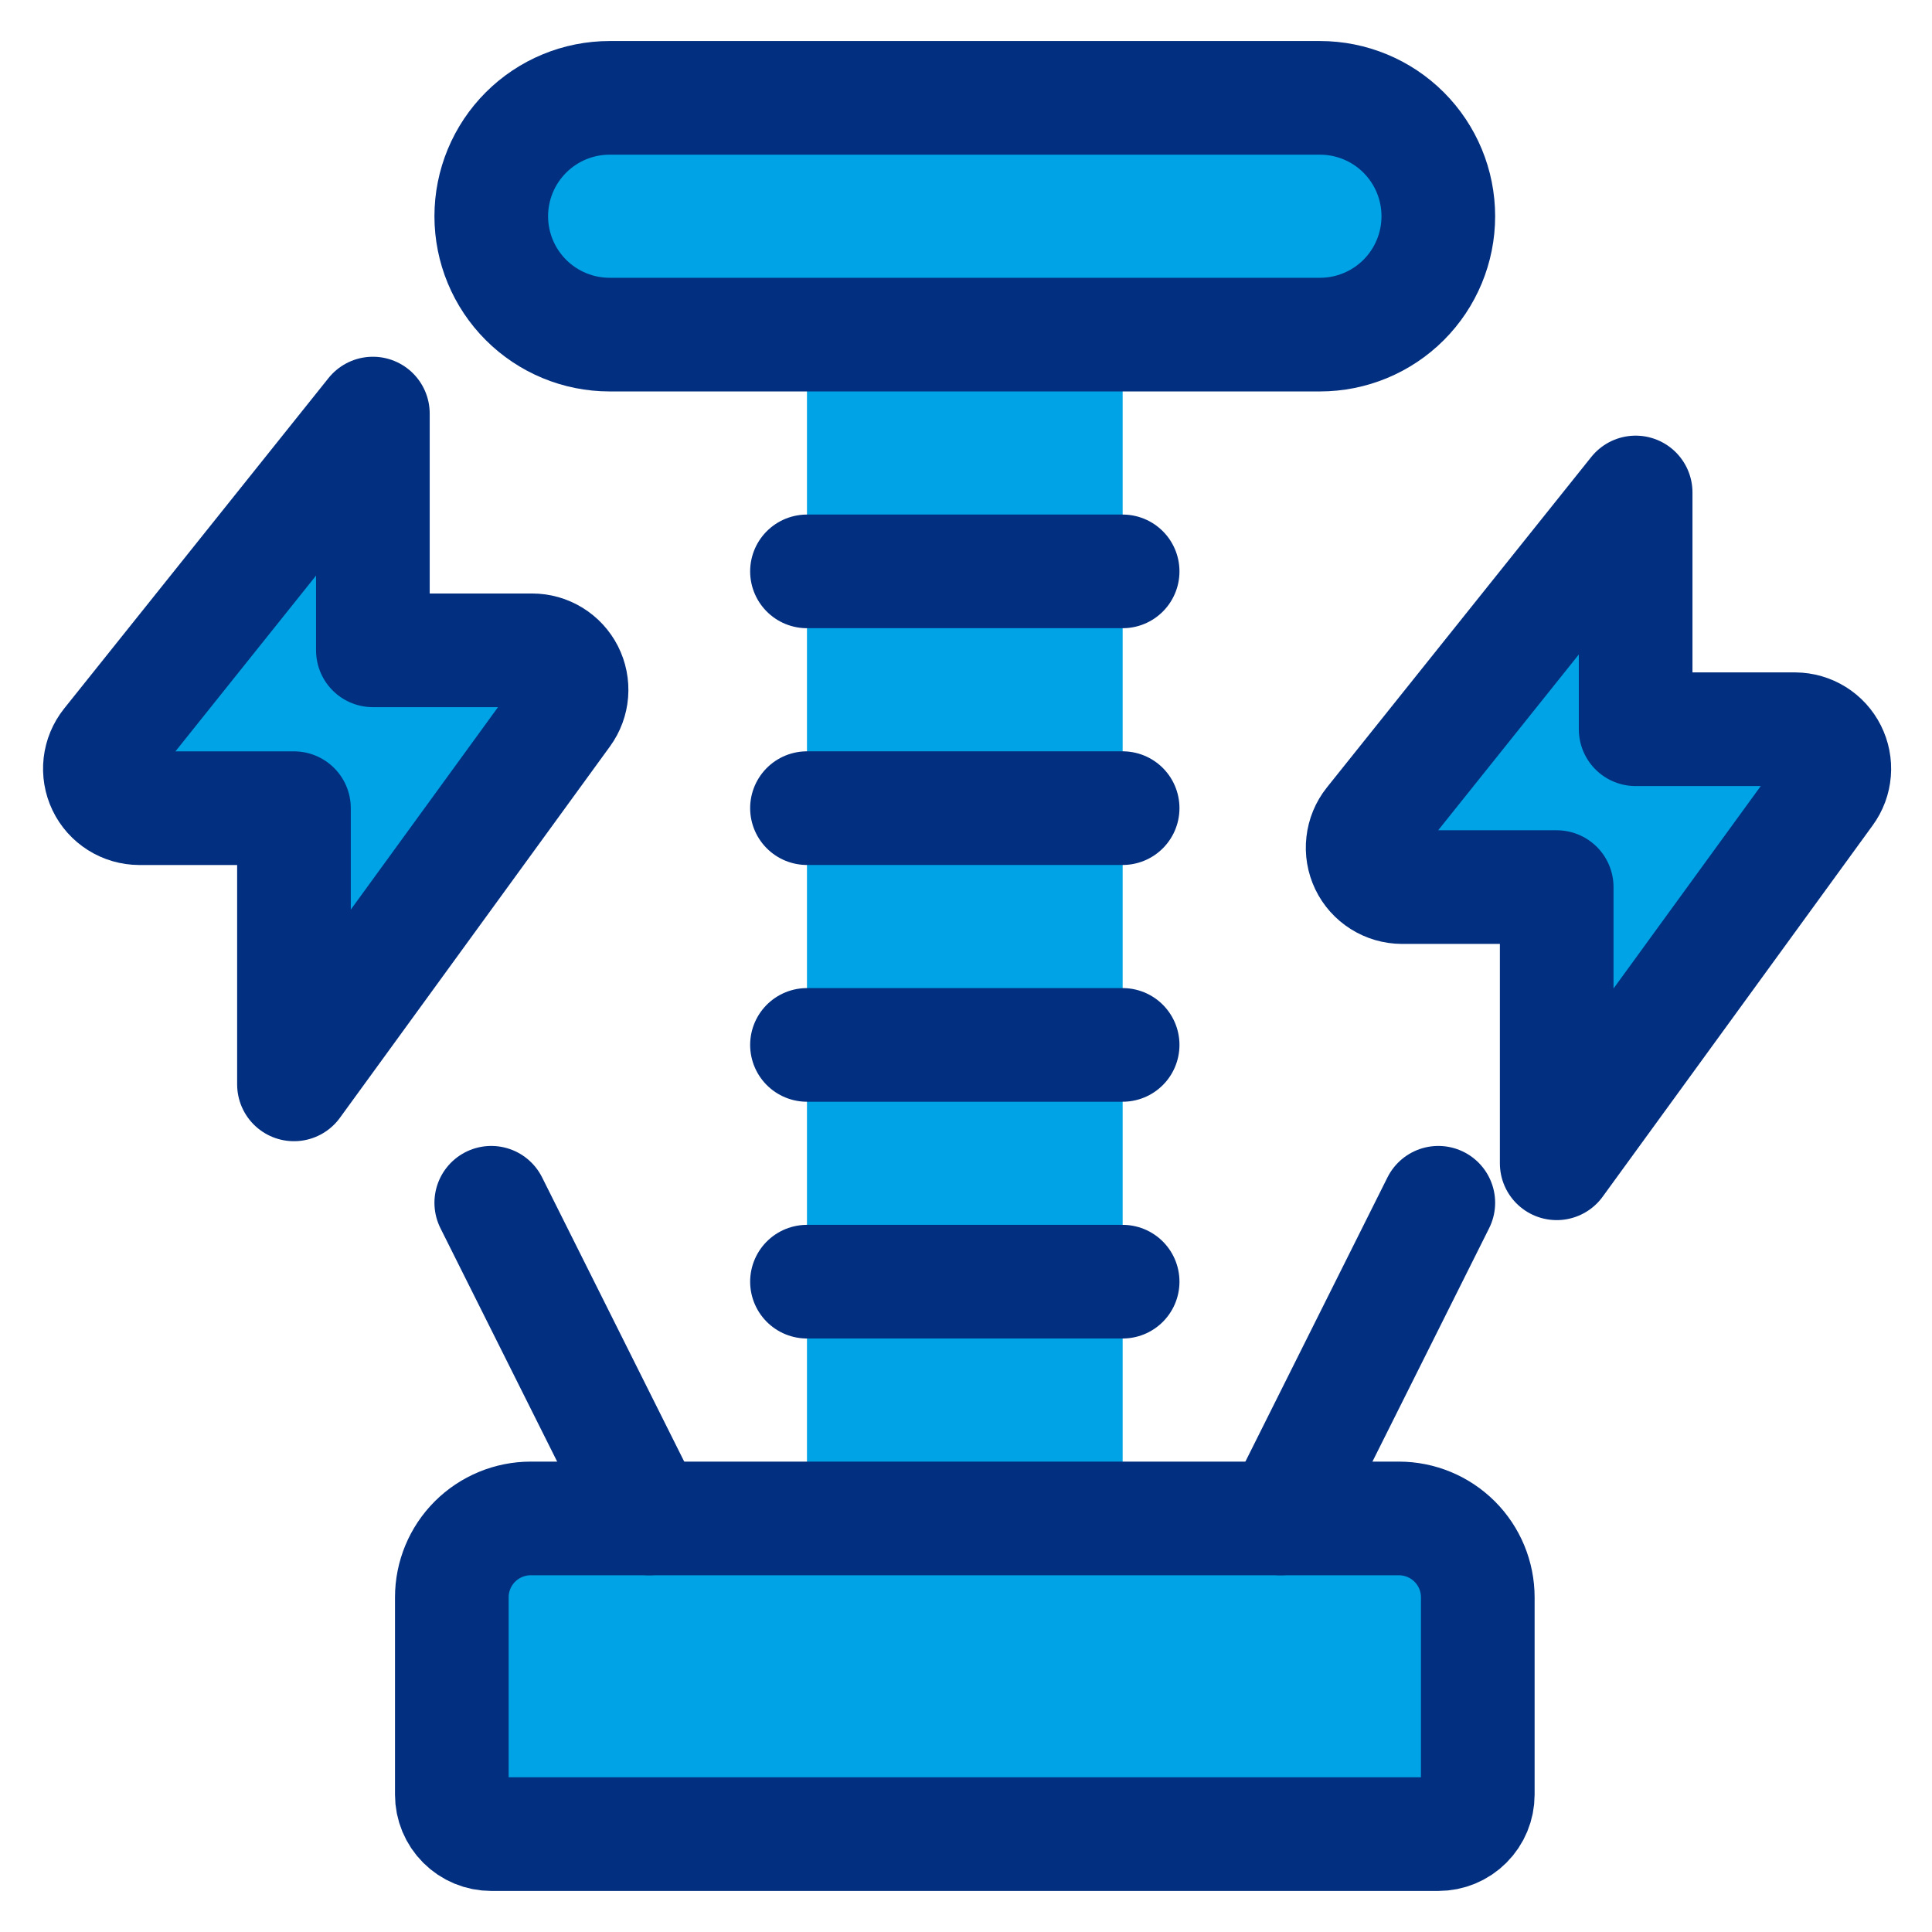
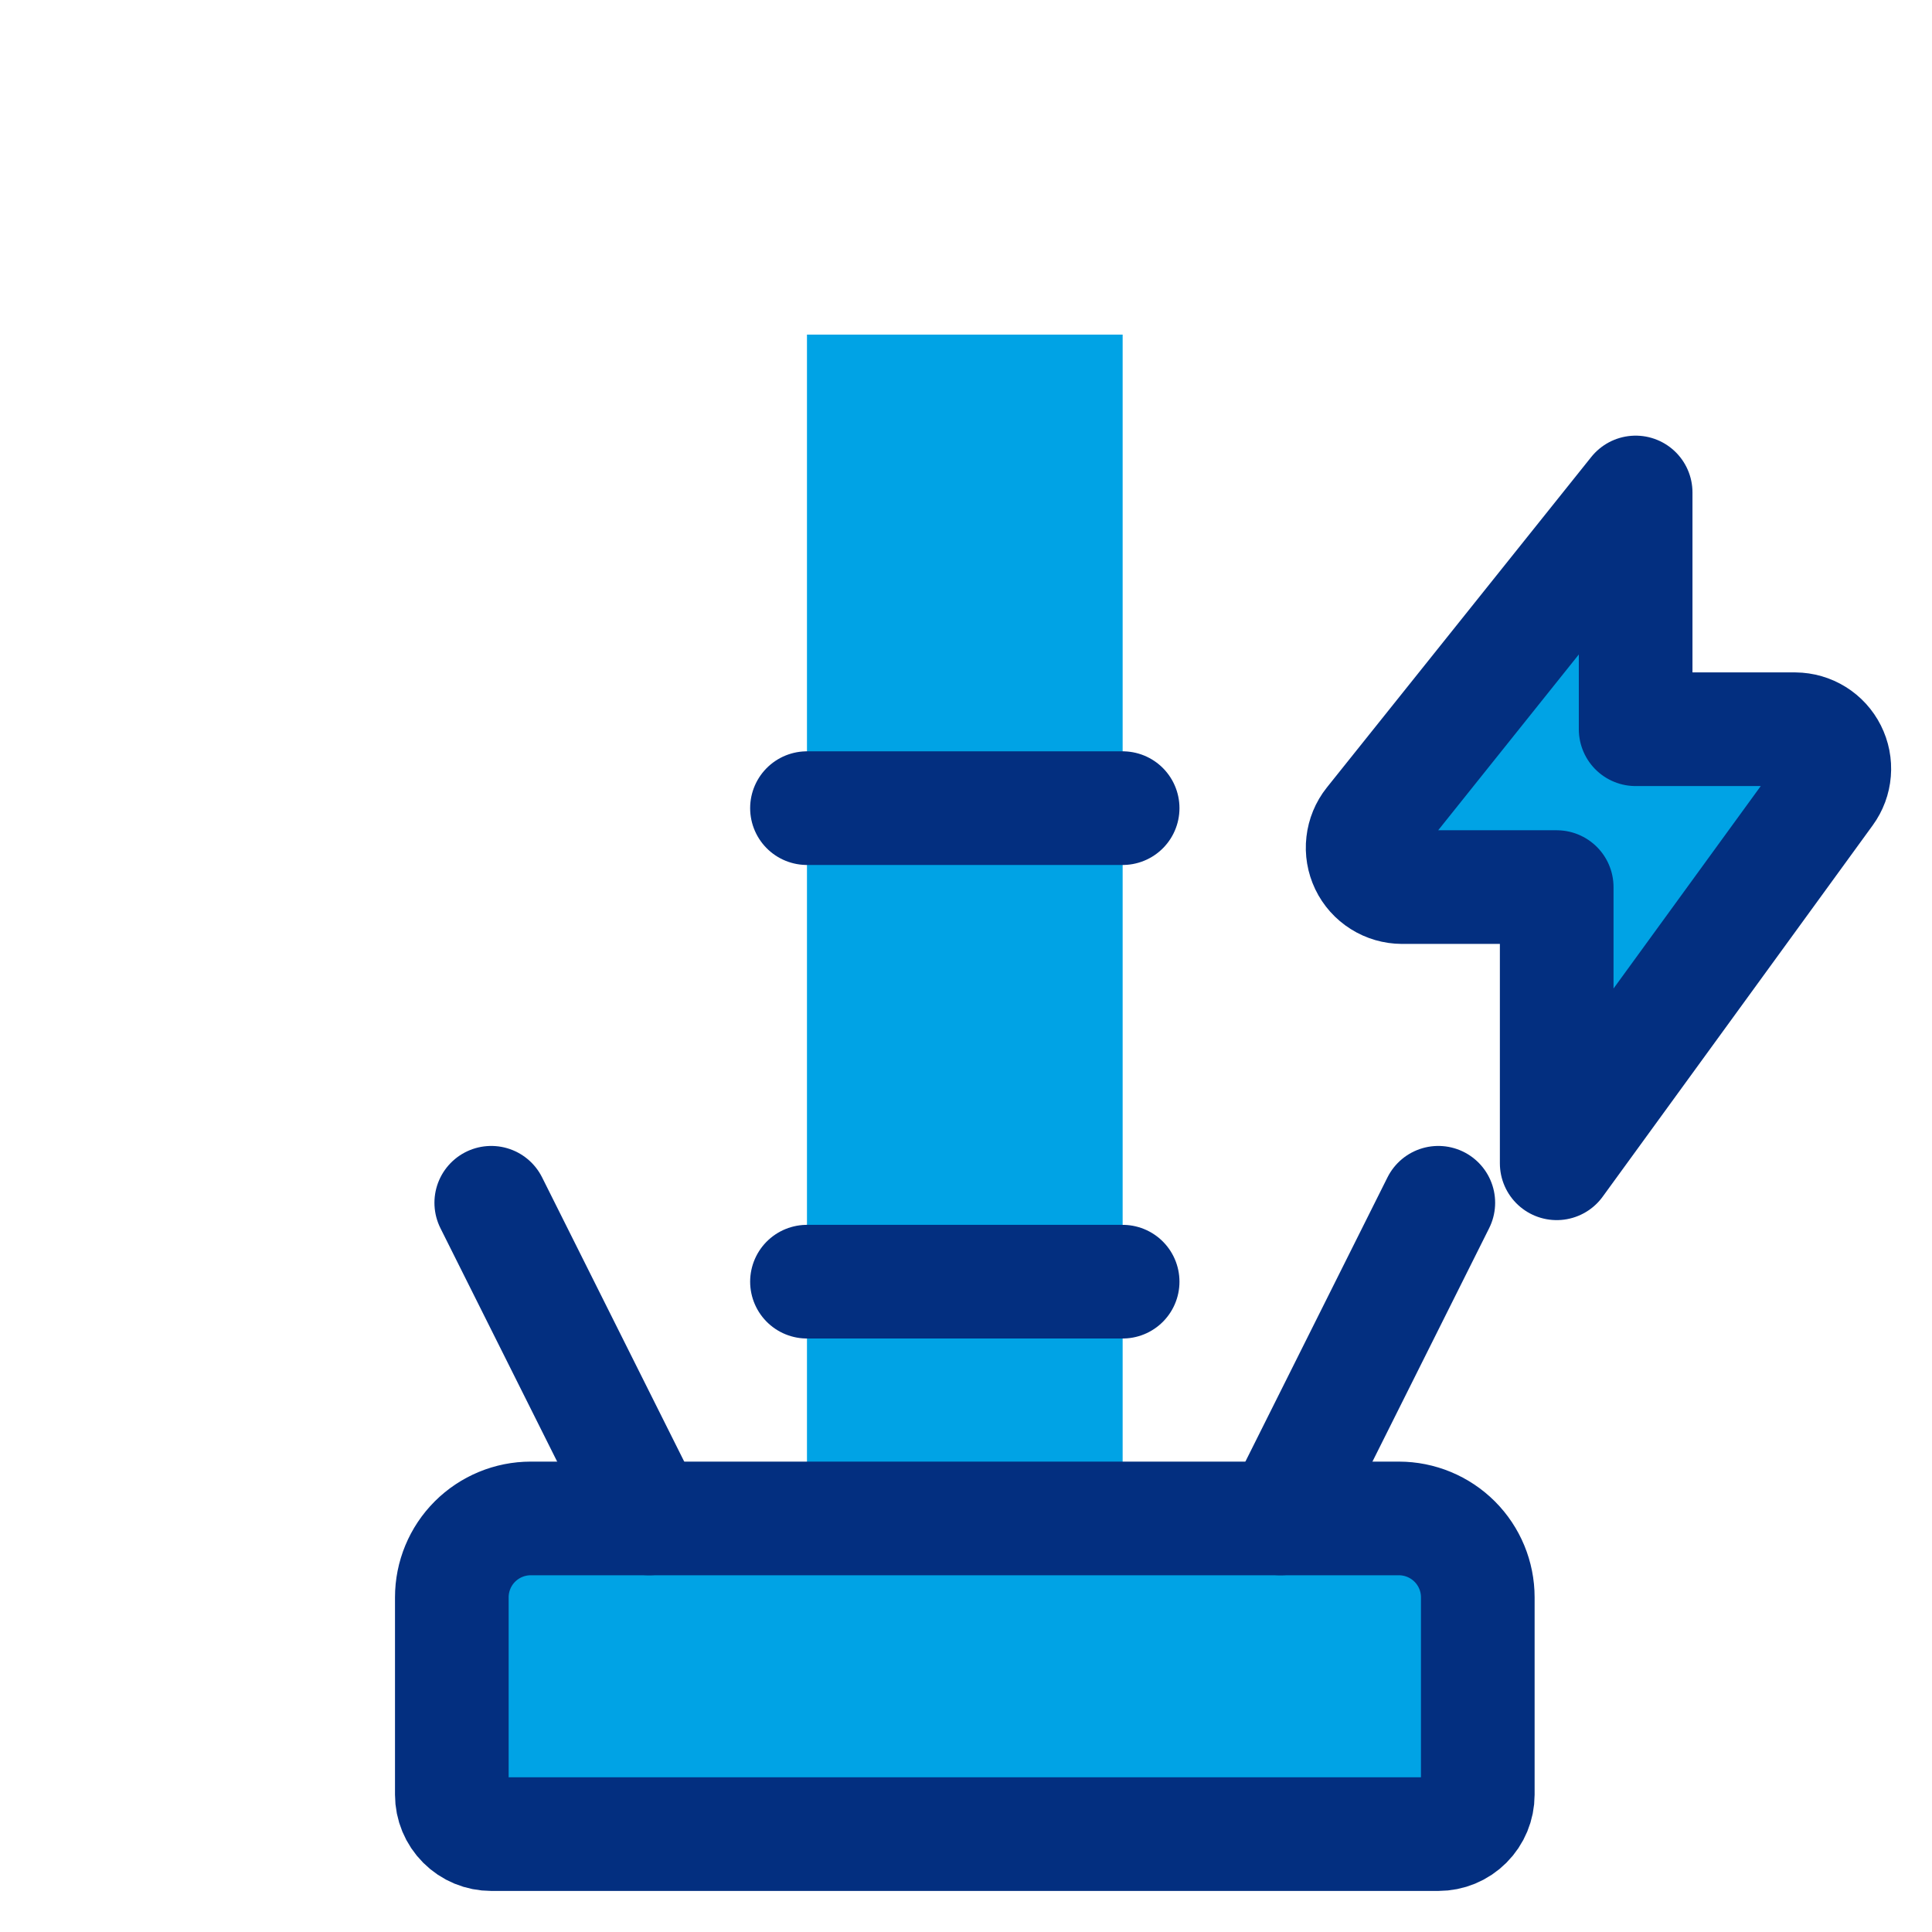
<svg xmlns="http://www.w3.org/2000/svg" width="51" height="51" viewBox="0 0 51 51" fill="none">
  <path d="M29.635 8.833H21.302V40.083H29.635V8.833Z" fill="#00A3E5" />
-   <path d="M14.01 40.083H36.927C37.479 40.083 38.009 40.303 38.4 40.693C38.791 41.084 39.01 41.614 39.01 42.166V47.375C39.01 47.651 38.9 47.916 38.705 48.111C38.51 48.307 38.245 48.416 37.968 48.416H12.968C12.692 48.416 12.427 48.307 12.232 48.111C12.037 47.916 11.927 47.651 11.927 47.375V42.166C11.927 41.614 12.146 41.084 12.537 40.693C12.928 40.303 13.458 40.083 14.01 40.083Z" fill="#00A3E5" stroke="#032F80" stroke-width="3" stroke-linecap="round" stroke-linejoin="round" />
-   <path d="M37.968 5.708C37.968 6.537 37.639 7.332 37.053 7.918C36.467 8.504 35.672 8.833 34.843 8.833H16.093C15.265 8.833 14.47 8.504 13.884 7.918C13.298 7.332 12.968 6.537 12.968 5.708C12.968 4.879 13.298 4.084 13.884 3.498C14.47 2.912 15.265 2.583 16.093 2.583H34.843C35.672 2.583 36.467 2.912 37.053 3.498C37.639 4.084 37.968 4.879 37.968 5.708Z" fill="#00A3E5" stroke="#032F80" stroke-width="3" stroke-linecap="round" stroke-linejoin="round" />
+   <path d="M14.01 40.083H36.927C37.479 40.083 38.009 40.303 38.4 40.693C38.791 41.084 39.01 41.614 39.01 42.166V47.375C39.01 47.651 38.9 47.916 38.705 48.111C38.51 48.307 38.245 48.416 37.968 48.416H12.968C12.692 48.416 12.427 48.307 12.232 48.111C12.037 47.916 11.927 47.651 11.927 47.375V42.166C11.927 41.614 12.146 41.084 12.537 40.693C12.928 40.303 13.458 40.083 14.01 40.083" fill="#00A3E5" stroke="#032F80" stroke-width="3" stroke-linecap="round" stroke-linejoin="round" />
  <path d="M21.302 21.333H29.635" stroke="#032F80" stroke-width="3" stroke-linecap="round" stroke-linejoin="round" />
-   <path d="M21.302 15.083H29.635" stroke="#032F80" stroke-width="3" stroke-linecap="round" stroke-linejoin="round" />
-   <path d="M21.302 27.583H29.635" stroke="#032F80" stroke-width="3" stroke-linecap="round" stroke-linejoin="round" />
  <path d="M21.302 33.833H29.635" stroke="#032F80" stroke-width="3" stroke-linecap="round" stroke-linejoin="round" />
-   <path d="M9.843 10.917L2.864 19.642C2.742 19.795 2.665 19.98 2.643 20.174C2.621 20.369 2.654 20.566 2.739 20.743C2.824 20.92 2.957 21.069 3.123 21.173C3.289 21.278 3.481 21.333 3.677 21.334H7.76V28.625L14.889 18.821C15.002 18.666 15.07 18.482 15.085 18.291C15.1 18.099 15.062 17.907 14.975 17.736C14.888 17.565 14.755 17.421 14.592 17.321C14.428 17.22 14.24 17.167 14.048 17.167H9.843V10.917Z" fill="#00A3E5" stroke="#032F80" stroke-width="3" stroke-linecap="round" stroke-linejoin="round" />
  <path d="M43.177 13L36.197 21.725C36.075 21.878 35.999 22.063 35.977 22.258C35.954 22.452 35.988 22.649 36.072 22.826C36.157 23.003 36.29 23.152 36.456 23.256C36.622 23.361 36.814 23.416 37.01 23.417H41.093V30.708L48.222 20.904C48.335 20.749 48.403 20.567 48.418 20.376C48.434 20.185 48.396 19.994 48.31 19.823C48.224 19.652 48.093 19.508 47.93 19.407C47.768 19.306 47.581 19.252 47.389 19.25H43.177V13Z" fill="#00A3E5" stroke="#032F80" stroke-width="3" stroke-linecap="round" stroke-linejoin="round" />
  <path d="M33.802 40.083L37.968 31.75" stroke="#032F80" stroke-width="3" stroke-linecap="round" stroke-linejoin="round" />
  <path d="M17.135 40.083L12.968 31.75" stroke="#032F80" stroke-width="3" stroke-linecap="round" stroke-linejoin="round" />
</svg>